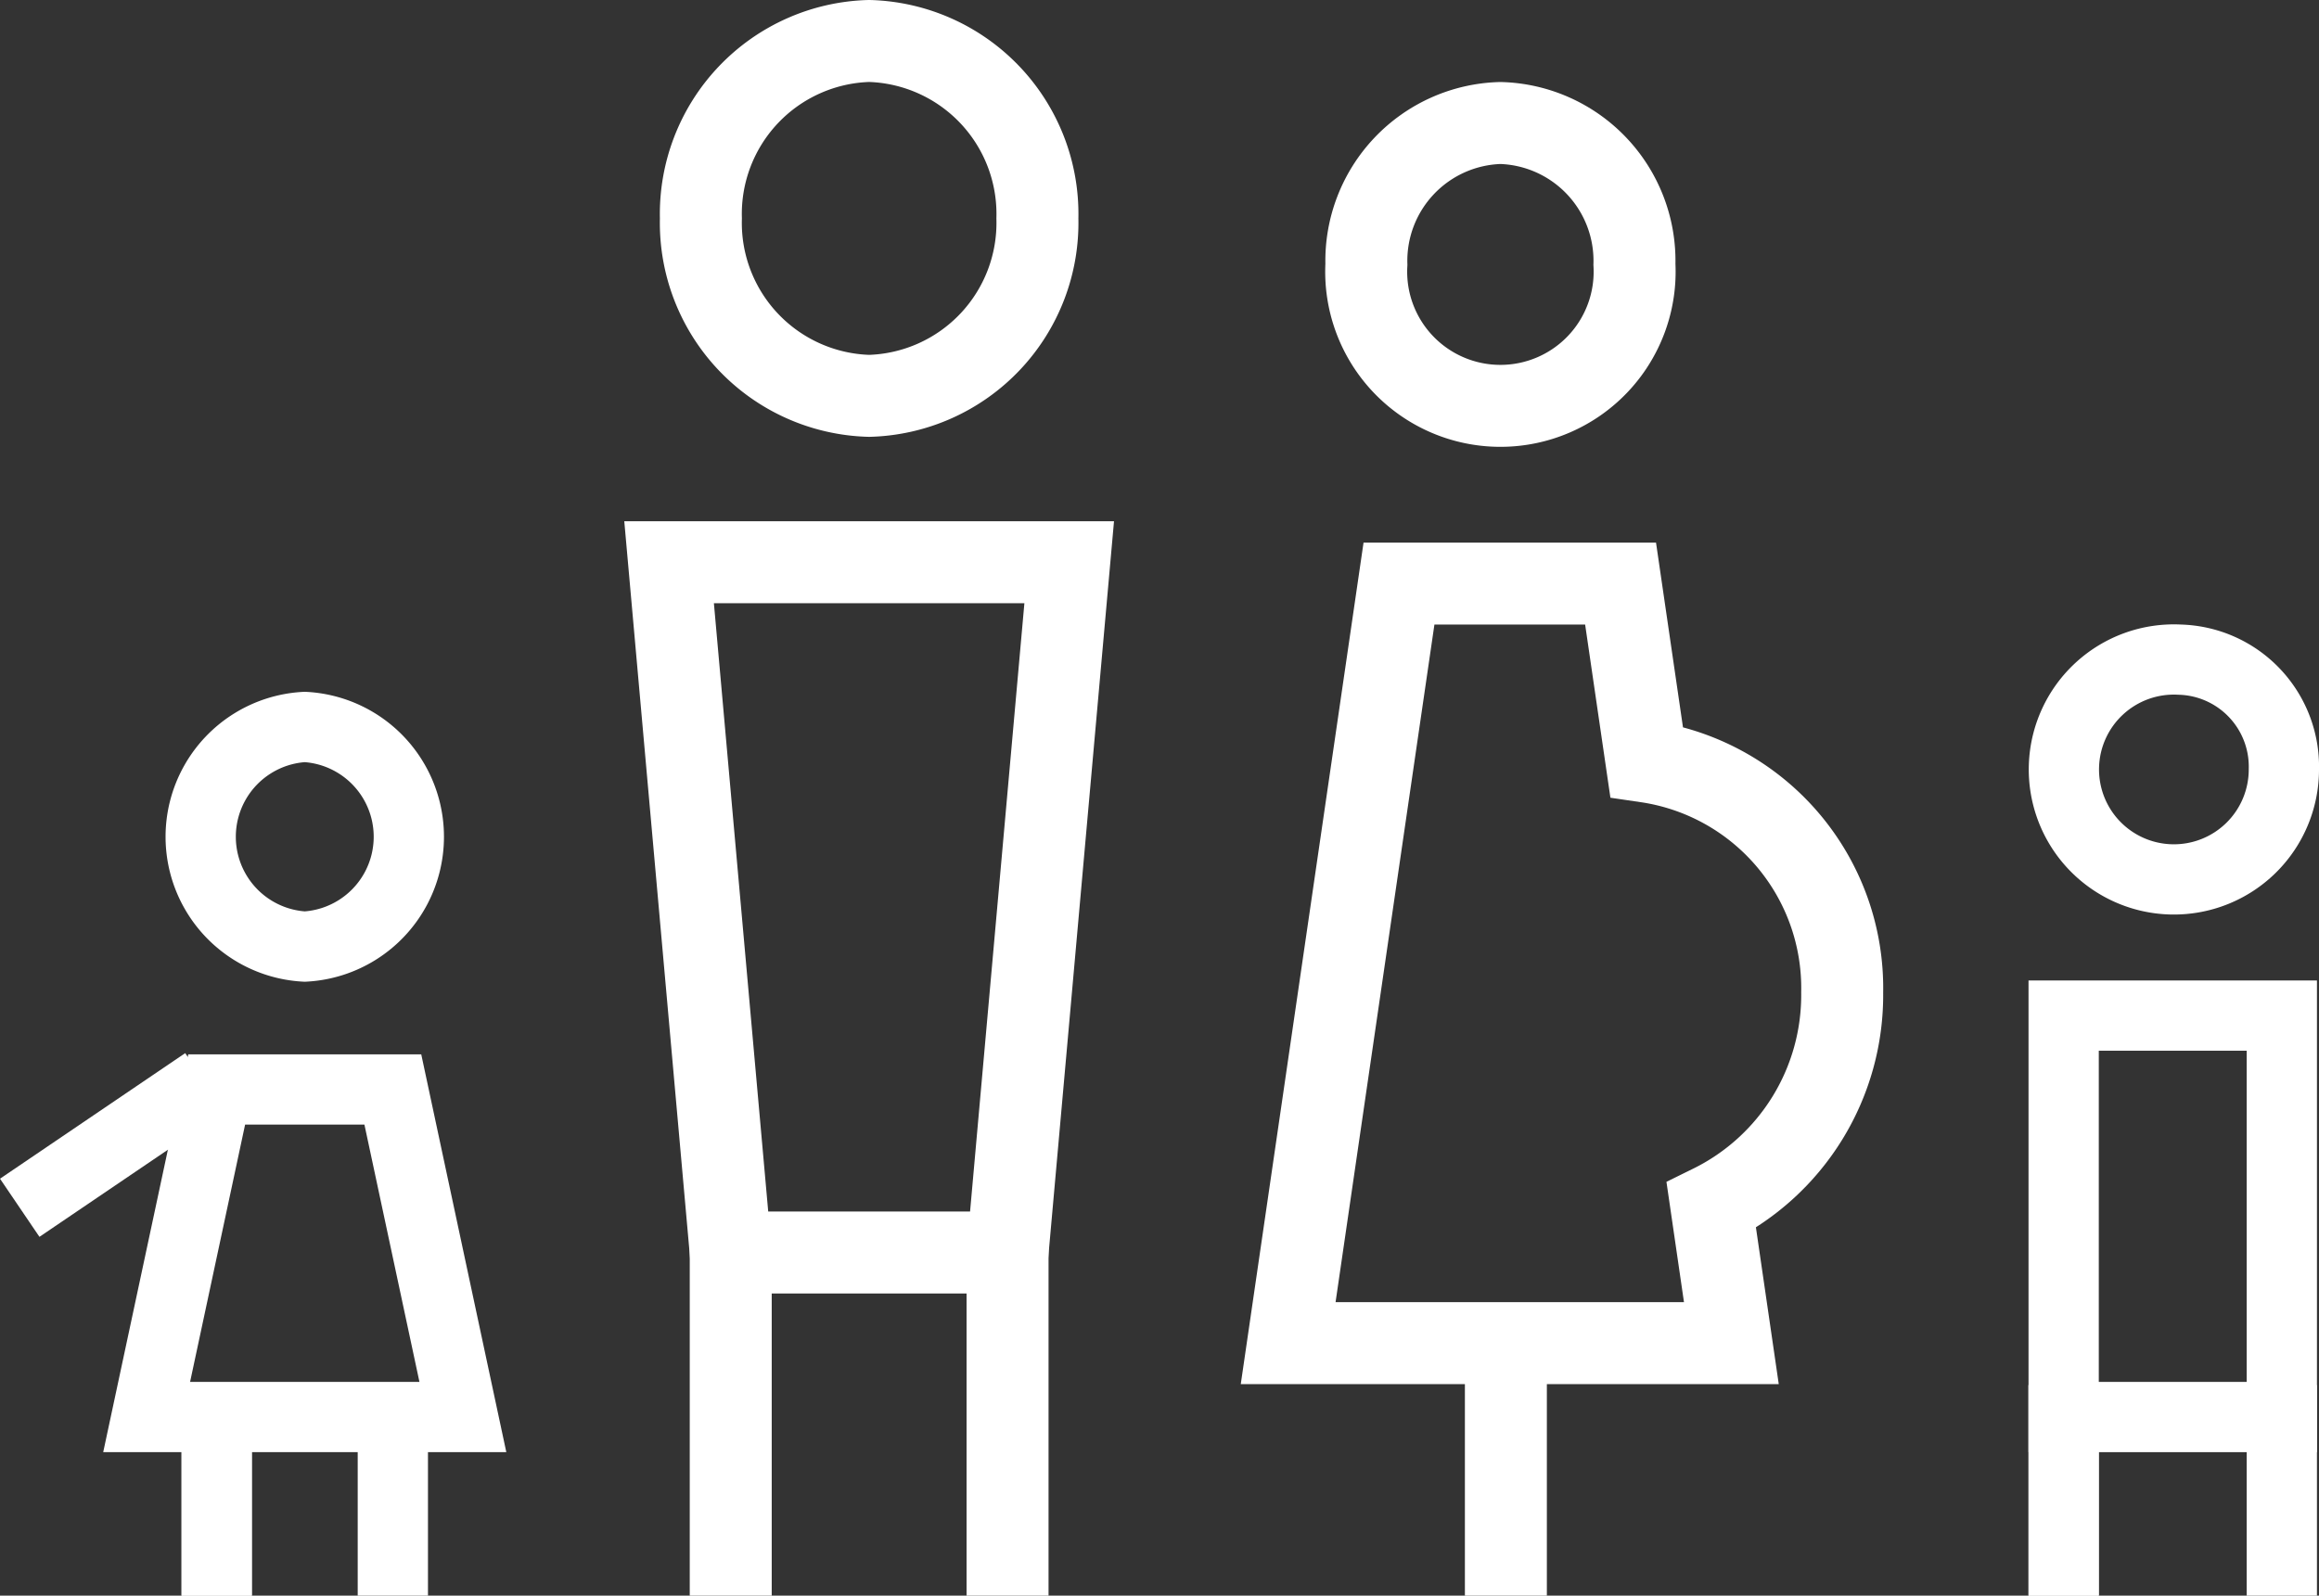
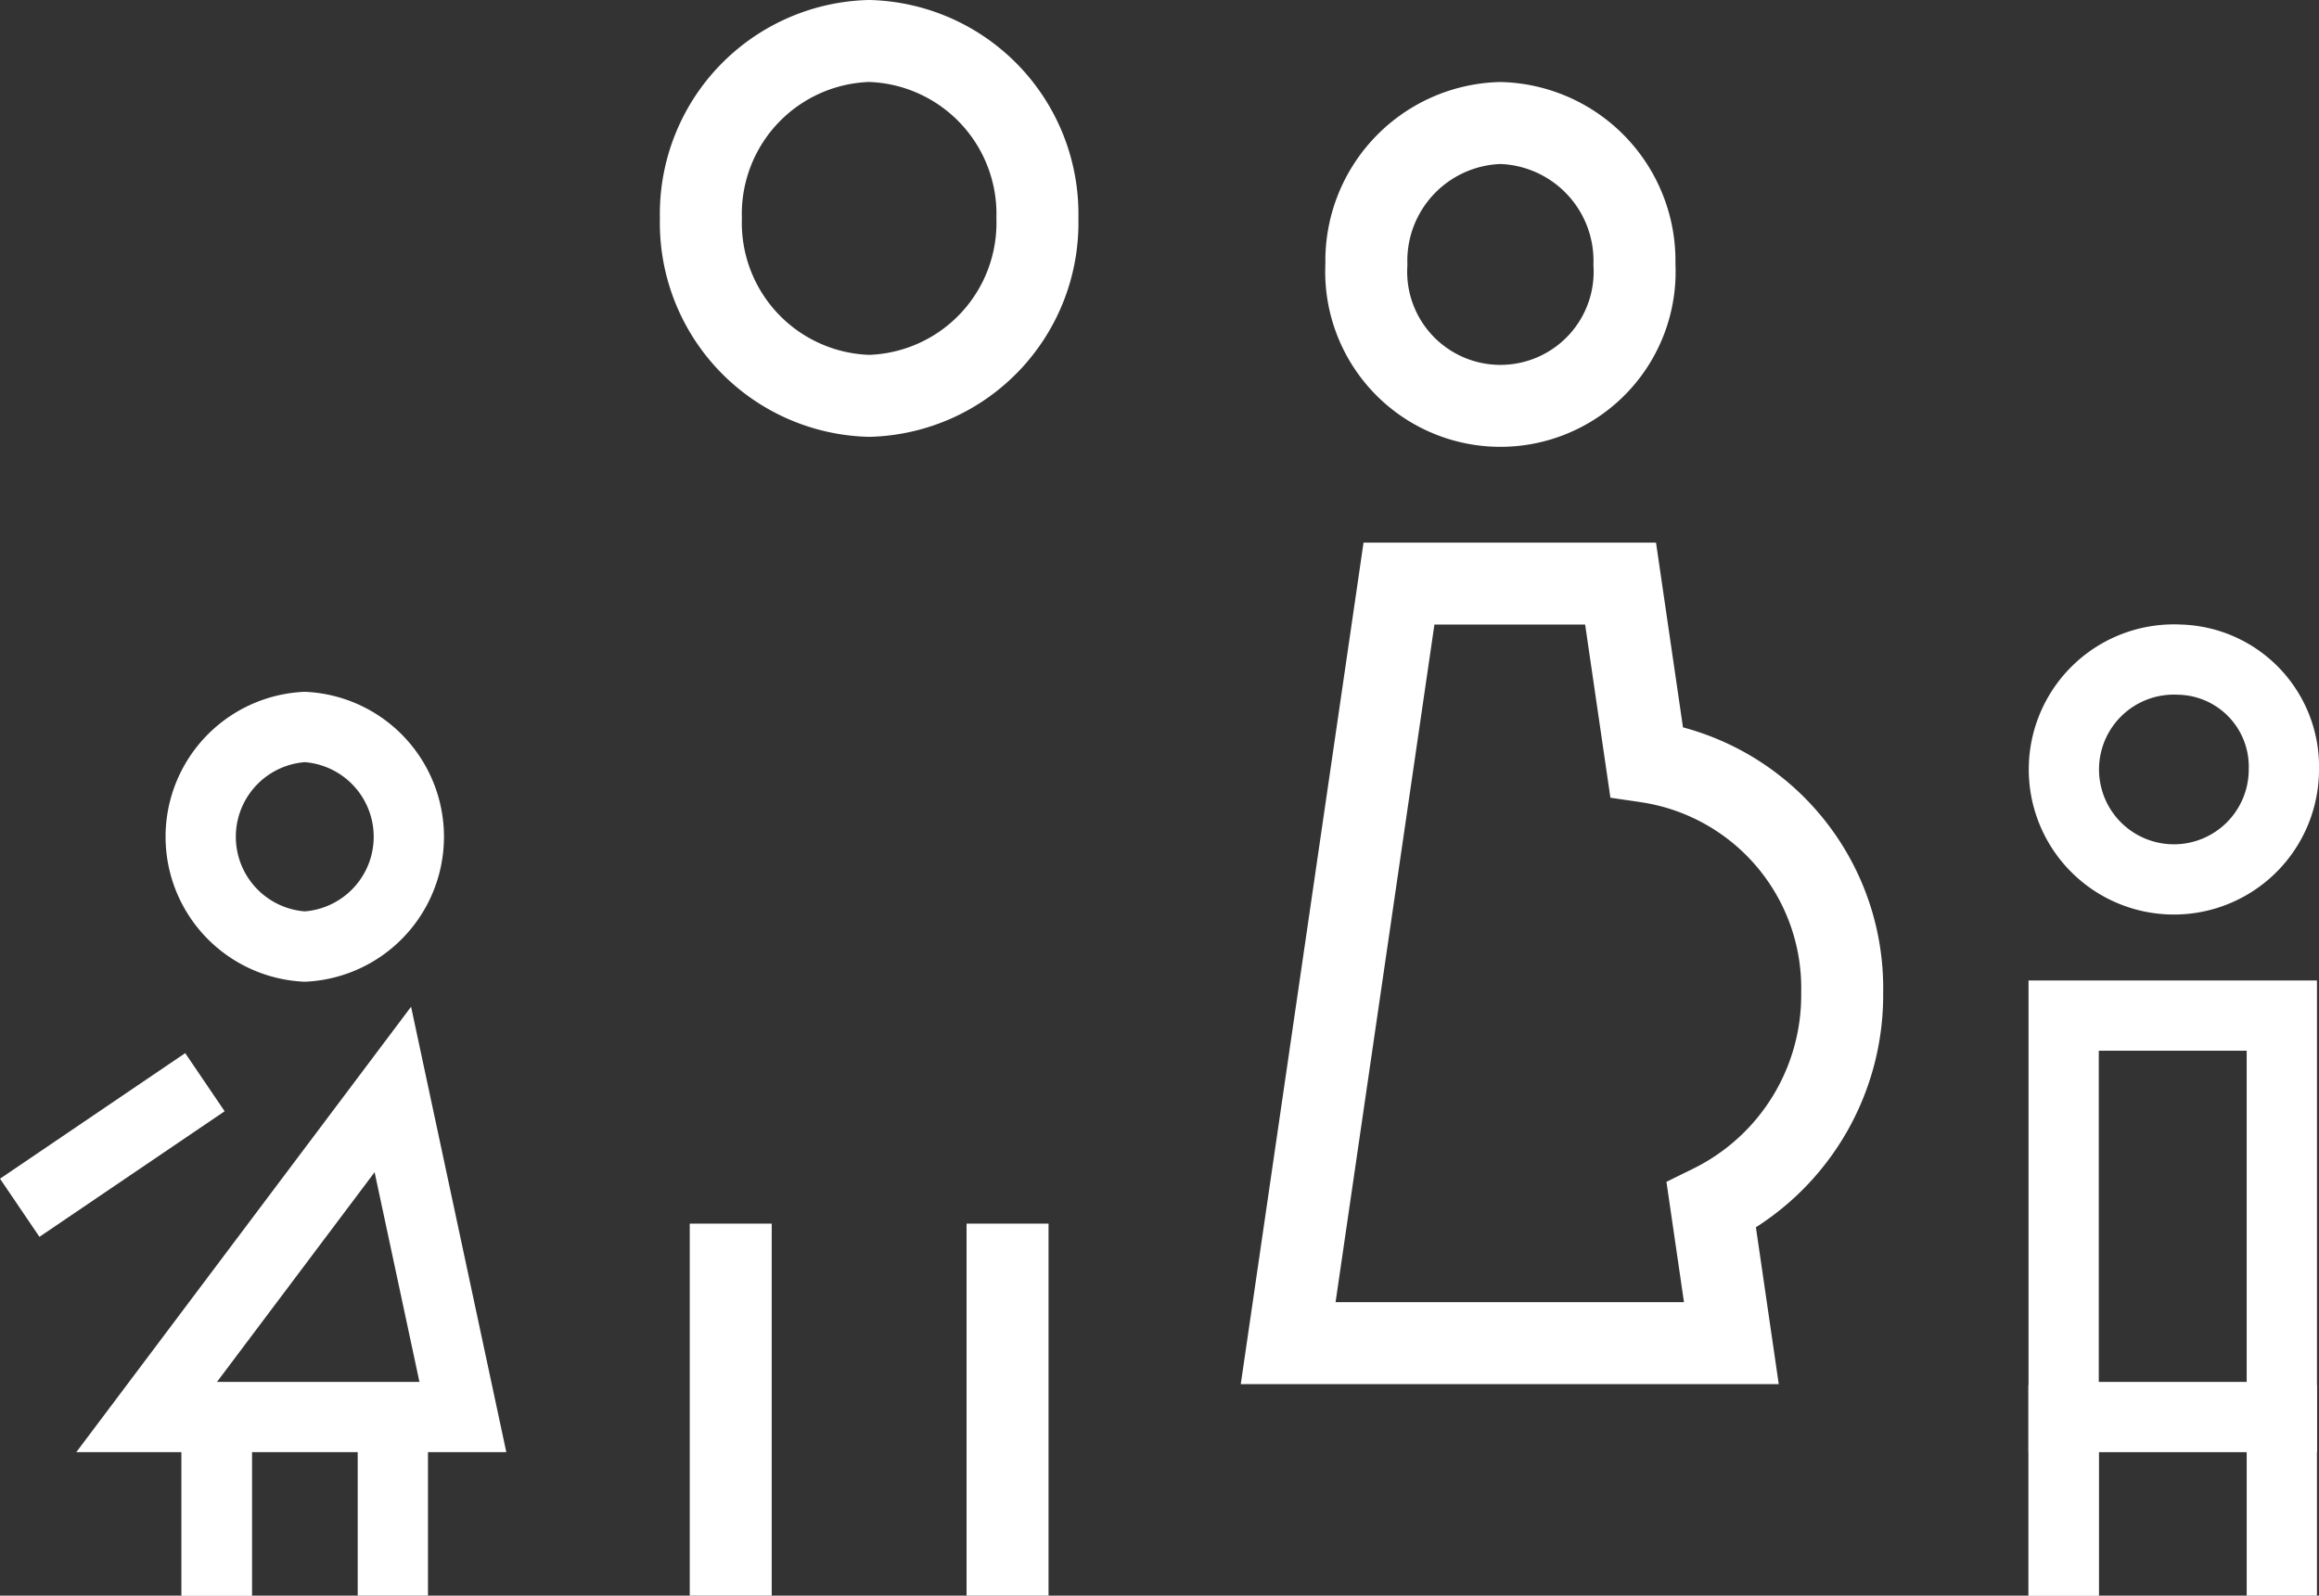
<svg xmlns="http://www.w3.org/2000/svg" viewBox="0 0 116.275 80.024">
  <rect x="0" y="0" width="116.275" height="80.024" fill="#333333" stroke="none" />
  <defs>
    <style>.cls-1,.cls-2{fill:none;stroke:#fff;stroke-miterlimit:10;}.cls-1{stroke-width:4.11px;}.cls-2{stroke-width:3.523px;}</style>
  </defs>
  <g id="Capa_2" data-name="Capa 2">
    <g id="Capa_3" data-name="Capa 3">
      <path class="cls-1" d="M75.231,6.169a6.913,6.913,0,0,0-6.72,7.089,6.73,6.73,0,1,0,13.44,0A6.913,6.913,0,0,0,75.231,6.169Z" />
      <path class="cls-2" d="M15.281,36.459a5.515,5.515,0,0,0,0,11.014,5.515,5.515,0,0,0,0-11.014Z" />
      <line class="cls-2" x1="10.865" y1="80.024" x2="10.865" y2="69.466" />
-       <path class="cls-2" d="M23.209,71.068,19.697,54.64H10.865L7.353,71.068Z" />
+       <path class="cls-2" d="M23.209,71.068,19.697,54.64L7.353,71.068Z" />
      <line class="cls-2" x1="10.865" y1="80.024" x2="10.865" y2="69.466" />
      <line class="cls-2" x1="19.697" y1="80.024" x2="19.697" y2="69.466" />
      <path class="cls-1" d="M43.579,2.055a8.677,8.677,0,0,0-8.436,8.899,8.678,8.678,0,0,0,8.436,8.899A8.678,8.678,0,0,0,52.015,10.954,8.678,8.678,0,0,0,43.579,2.055Z" />
-       <path class="cls-1" d="M50.519,62.817l3.091-34.62H33.548l3.091,34.62Z" />
      <line class="cls-1" x1="36.639" y1="80.024" x2="36.639" y2="61.368" />
      <line class="cls-1" x1="50.519" y1="80.024" x2="50.519" y2="61.368" />
-       <line class="cls-1" x1="75.505" y1="80.024" x2="75.505" y2="66.82" />
      <path class="cls-1" d="M92.367,49.784a11.478,11.478,0,0,0-9.808-11.587l-1.303-8.928H70.145L64.589,67.362h22.222l-1.006-6.907A11.754,11.754,0,0,0,92.367,49.784Z" />
      <line class="cls-2" x1="0.989" y1="60.573" x2="10.275" y2="54.275" />
      <path class="cls-2" d="M109.293,33.083a5.515,5.515,0,1,0,5.221,5.507A5.37,5.37,0,0,0,109.293,33.083Z" />
      <line class="cls-2" x1="103.472" y1="80.024" x2="103.472" y2="69.466" />
      <path class="cls-2" d="M114.411,71.068V50.935H103.472V71.068Z" />
      <line class="cls-2" x1="103.472" y1="80.024" x2="103.472" y2="69.466" />
      <line class="cls-2" x1="114.411" y1="80.024" x2="114.411" y2="69.466" />
    </g>
  </g>
</svg>